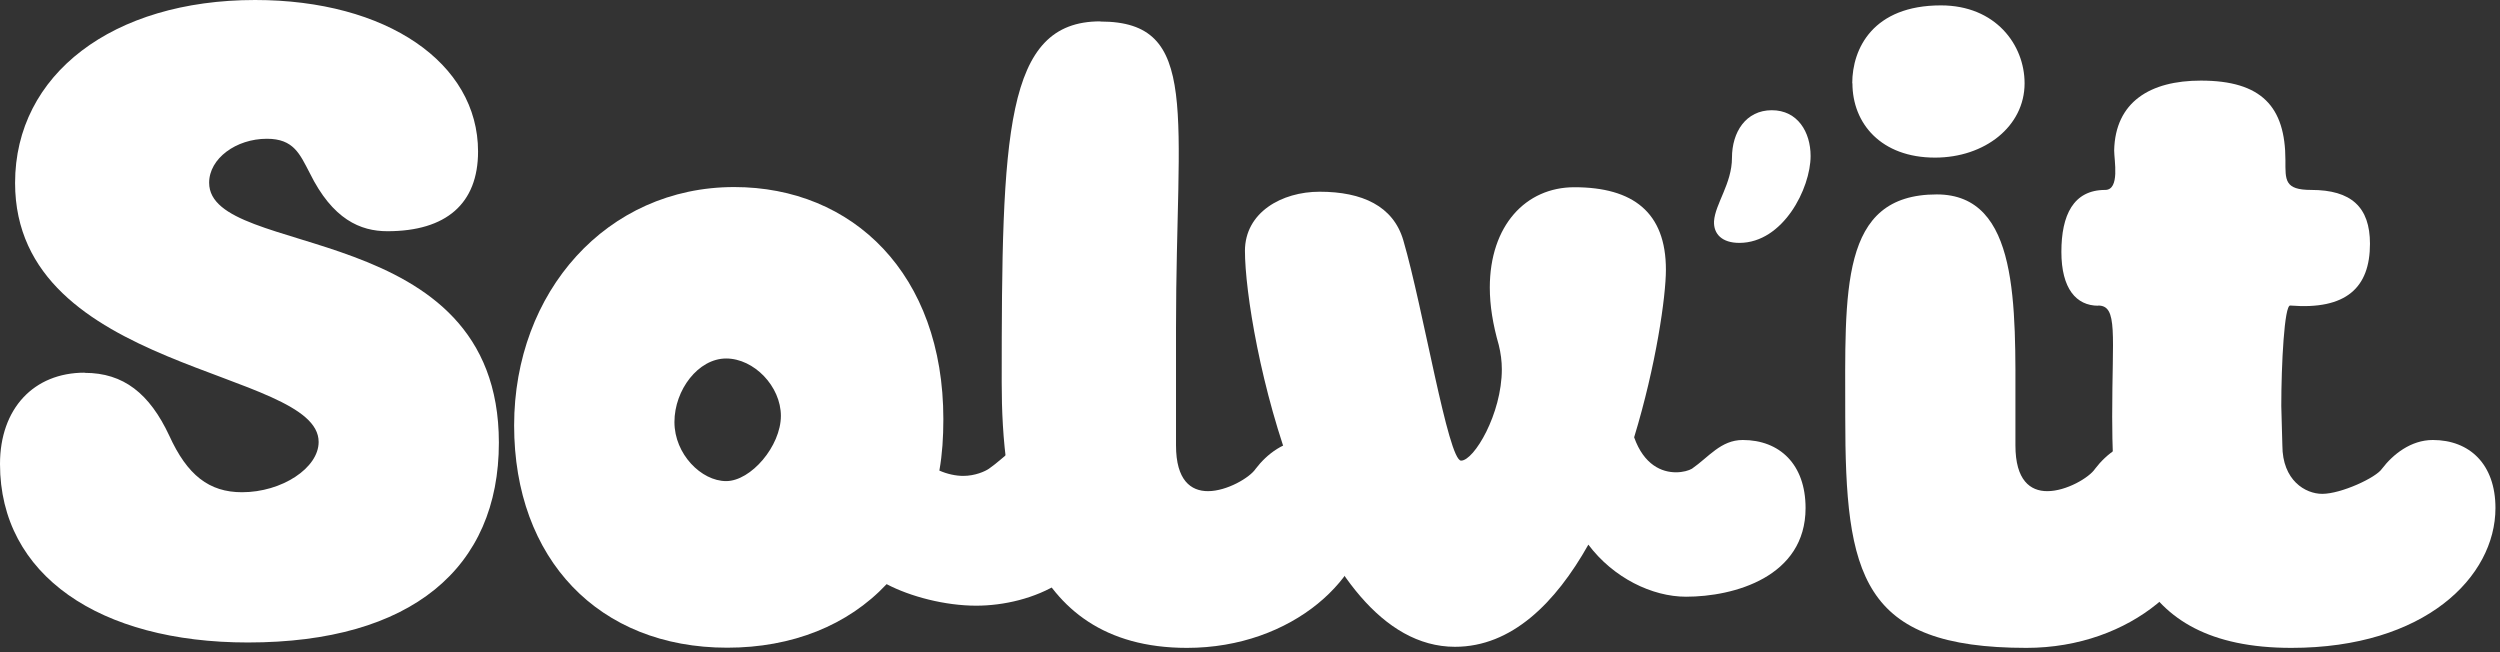
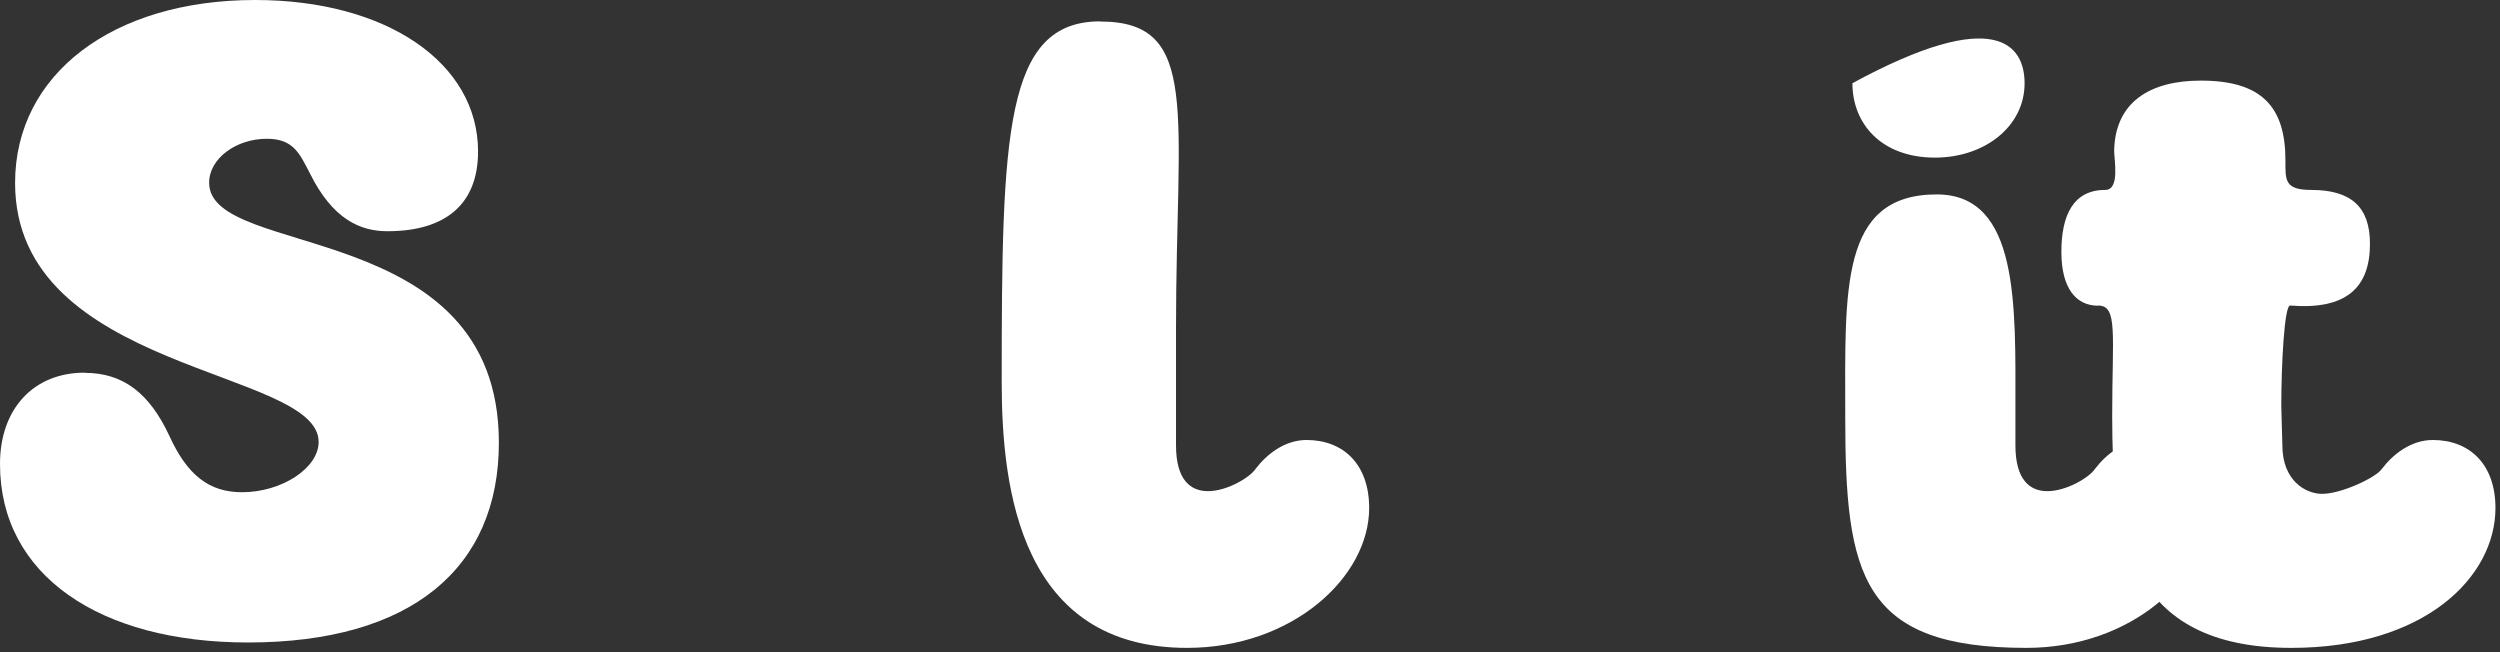
<svg xmlns="http://www.w3.org/2000/svg" width="529" height="138" viewBox="0 0 529 138" fill="none">
  <rect x="0" y="0" width="529" height="138" fill="#333333" stroke="none" />
-   <path d="M362.687 46.836C362.915 43.152 366.485 38.859 366.485 33.389C366.485 27.919 369.448 23.323 374.918 23.323C380.388 23.323 383.123 27.957 383.123 33.01C383.123 39.847 377.311 51.395 368.043 51.395C364.358 51.395 362.573 49.495 362.687 46.836Z" fill="white" />
  <path d="M17.929 78.896C26.134 78.896 31.642 83.264 35.82 92.191C39.619 100.548 44.253 104.156 51.205 104.156C59.637 104.156 67.424 99.028 67.424 93.52C67.462 77.946 3.191 78.896 3.191 38.707C3.191 15.726 23.855 0 53.977 0C81.783 0 101.156 13.295 101.156 32.06C101.156 43.076 94.432 48.925 81.973 48.925C76.275 48.925 70.387 46.456 65.525 36.58C63.436 32.592 62.144 29.363 56.485 29.363C49.951 29.363 44.253 33.541 44.253 38.669C44.253 54.965 105.562 45.887 105.562 93.672C105.562 120.224 87.025 135.95 52.458 135.95C21.082 135.95 0 121.706 0 98.193C0 86.417 7.179 78.858 17.891 78.858L17.929 78.896Z" fill="white" />
-   <path d="M198.74 99.56C200.412 100.32 202.311 100.7 203.792 100.7C206.337 100.7 208.426 99.75 209.262 99.18C212.833 96.711 215.378 93.103 220.012 93.103C227.799 93.103 233.307 98.231 233.307 107.499C233.307 122.086 218.151 128.163 206.565 128.163C200.032 128.163 192.662 126.264 187.61 123.605C179.406 132.342 167.592 137.052 153.879 137.052C126.682 137.052 108.79 118.287 108.79 90.026C108.79 61.765 128.391 39.581 155.361 39.581C180.431 39.581 199.614 57.966 199.614 88.696C199.614 92.495 199.386 96.104 198.778 99.522L198.74 99.56ZM165.237 88.013C165.237 81.745 159.539 75.857 153.651 75.857C147.764 75.857 142.711 82.505 142.711 89.304C142.711 96.104 148.409 101.801 153.651 101.801C158.893 101.801 165.237 94.394 165.237 87.975V88.013Z" fill="white" />
  <path d="M232.852 4.558C254.124 4.558 248.844 23.893 248.844 69.4V94.243C248.844 101.65 251.997 103.929 255.605 103.929C259.594 103.929 264.456 101.08 265.709 99.181C268.026 96.142 271.825 93.103 276.459 93.103C284.246 93.103 289.716 98.231 289.716 107.499C289.716 122.086 273.496 137.09 251.161 137.09C216.176 137.09 211.96 103.891 211.96 80.948C211.96 28.224 212.605 4.521 232.814 4.521L232.852 4.558Z" fill="white" />
-   <path d="M263.43 53.104C263.43 44.937 271.217 40.569 279.232 40.569C288.273 40.569 294.807 43.608 296.934 50.825C301.15 65.221 306.43 97.471 309.165 97.471C311.9 97.471 317.788 87.595 317.788 78.136C317.788 76.427 317.56 74.718 317.142 73.008C315.889 68.64 315.243 64.652 315.243 60.853C315.243 47.748 322.84 39.619 333.134 39.619C345.555 39.619 352.507 44.937 352.507 57.054C352.507 62.752 350.417 77.339 345.783 92.533C347.872 98.421 351.671 99.94 354.634 99.94C356.115 99.94 357.369 99.56 358.015 99.18C361.585 96.712 364.13 93.103 368.764 93.103C376.552 93.103 382.059 98.231 382.059 107.499C382.059 122.086 366.903 126.264 356.761 126.264C349.582 126.264 341.377 122.276 336.097 115.248C329.146 127.594 319.877 136.862 307.874 136.862C276.915 136.862 263.43 70.311 263.43 53.028V53.104Z" fill="white" />
-   <path d="M433.226 103.929C437.214 103.929 442.076 101.08 443.33 99.18C445.647 96.142 449.446 93.103 454.08 93.103C461.867 93.103 467.337 98.231 467.337 107.499C467.337 122.086 451.117 137.09 428.781 137.09C393.797 137.09 390.454 121.744 390.454 88.165C390.454 61.423 389.2 41.139 409.827 41.139C427.3 41.139 426.464 64.652 426.464 86.455V94.242C426.464 101.65 429.617 103.929 433.188 103.929H433.226ZM391.935 17.625C391.935 10.218 396.38 1.14 410.7 1.14C422.286 1.14 428.402 9.496 428.402 17.625C428.402 26.742 419.969 33.351 409.447 33.351C398.051 33.351 391.973 26.134 391.973 17.625H391.935Z" fill="white" />
+   <path d="M433.226 103.929C437.214 103.929 442.076 101.08 443.33 99.18C445.647 96.142 449.446 93.103 454.08 93.103C461.867 93.103 467.337 98.231 467.337 107.499C467.337 122.086 451.117 137.09 428.781 137.09C393.797 137.09 390.454 121.744 390.454 88.165C390.454 61.423 389.2 41.139 409.827 41.139C427.3 41.139 426.464 64.652 426.464 86.455V94.242C426.464 101.65 429.617 103.929 433.188 103.929H433.226ZM391.935 17.625C422.286 1.14 428.402 9.496 428.402 17.625C428.402 26.742 419.969 33.351 409.447 33.351C398.051 33.351 391.973 26.134 391.973 17.625H391.935Z" fill="white" />
  <path d="M443.976 64.69C439.342 64.69 436.189 61.081 436.189 53.294C436.189 45.507 438.734 40.189 445.457 40.189C448.61 40.189 447.357 33.921 447.357 31.832C447.585 21.576 454.954 17.056 465.704 17.056C478.543 17.056 483.595 22.564 483.595 33.921C483.595 38.1 483.367 40.189 489.065 40.189C497.498 40.189 501.486 43.797 501.486 51.585C501.486 60.891 496.434 65.601 484.621 64.652C483.367 64.462 482.721 77.187 482.721 85.886C482.721 87.405 482.949 92.913 482.949 94.242C482.949 101.65 487.811 104.499 491.382 104.499C495.371 104.499 502.778 101.08 504.031 99.18C506.348 96.142 510.147 93.103 514.781 93.103C522.568 93.103 528.038 98.231 528.038 107.499C528.038 122.086 513.072 137.09 484.848 137.09C450.282 137.09 446.939 112.817 446.939 88.165C446.939 70.729 448.192 64.652 443.976 64.652V64.69Z" fill="white" />
</svg>